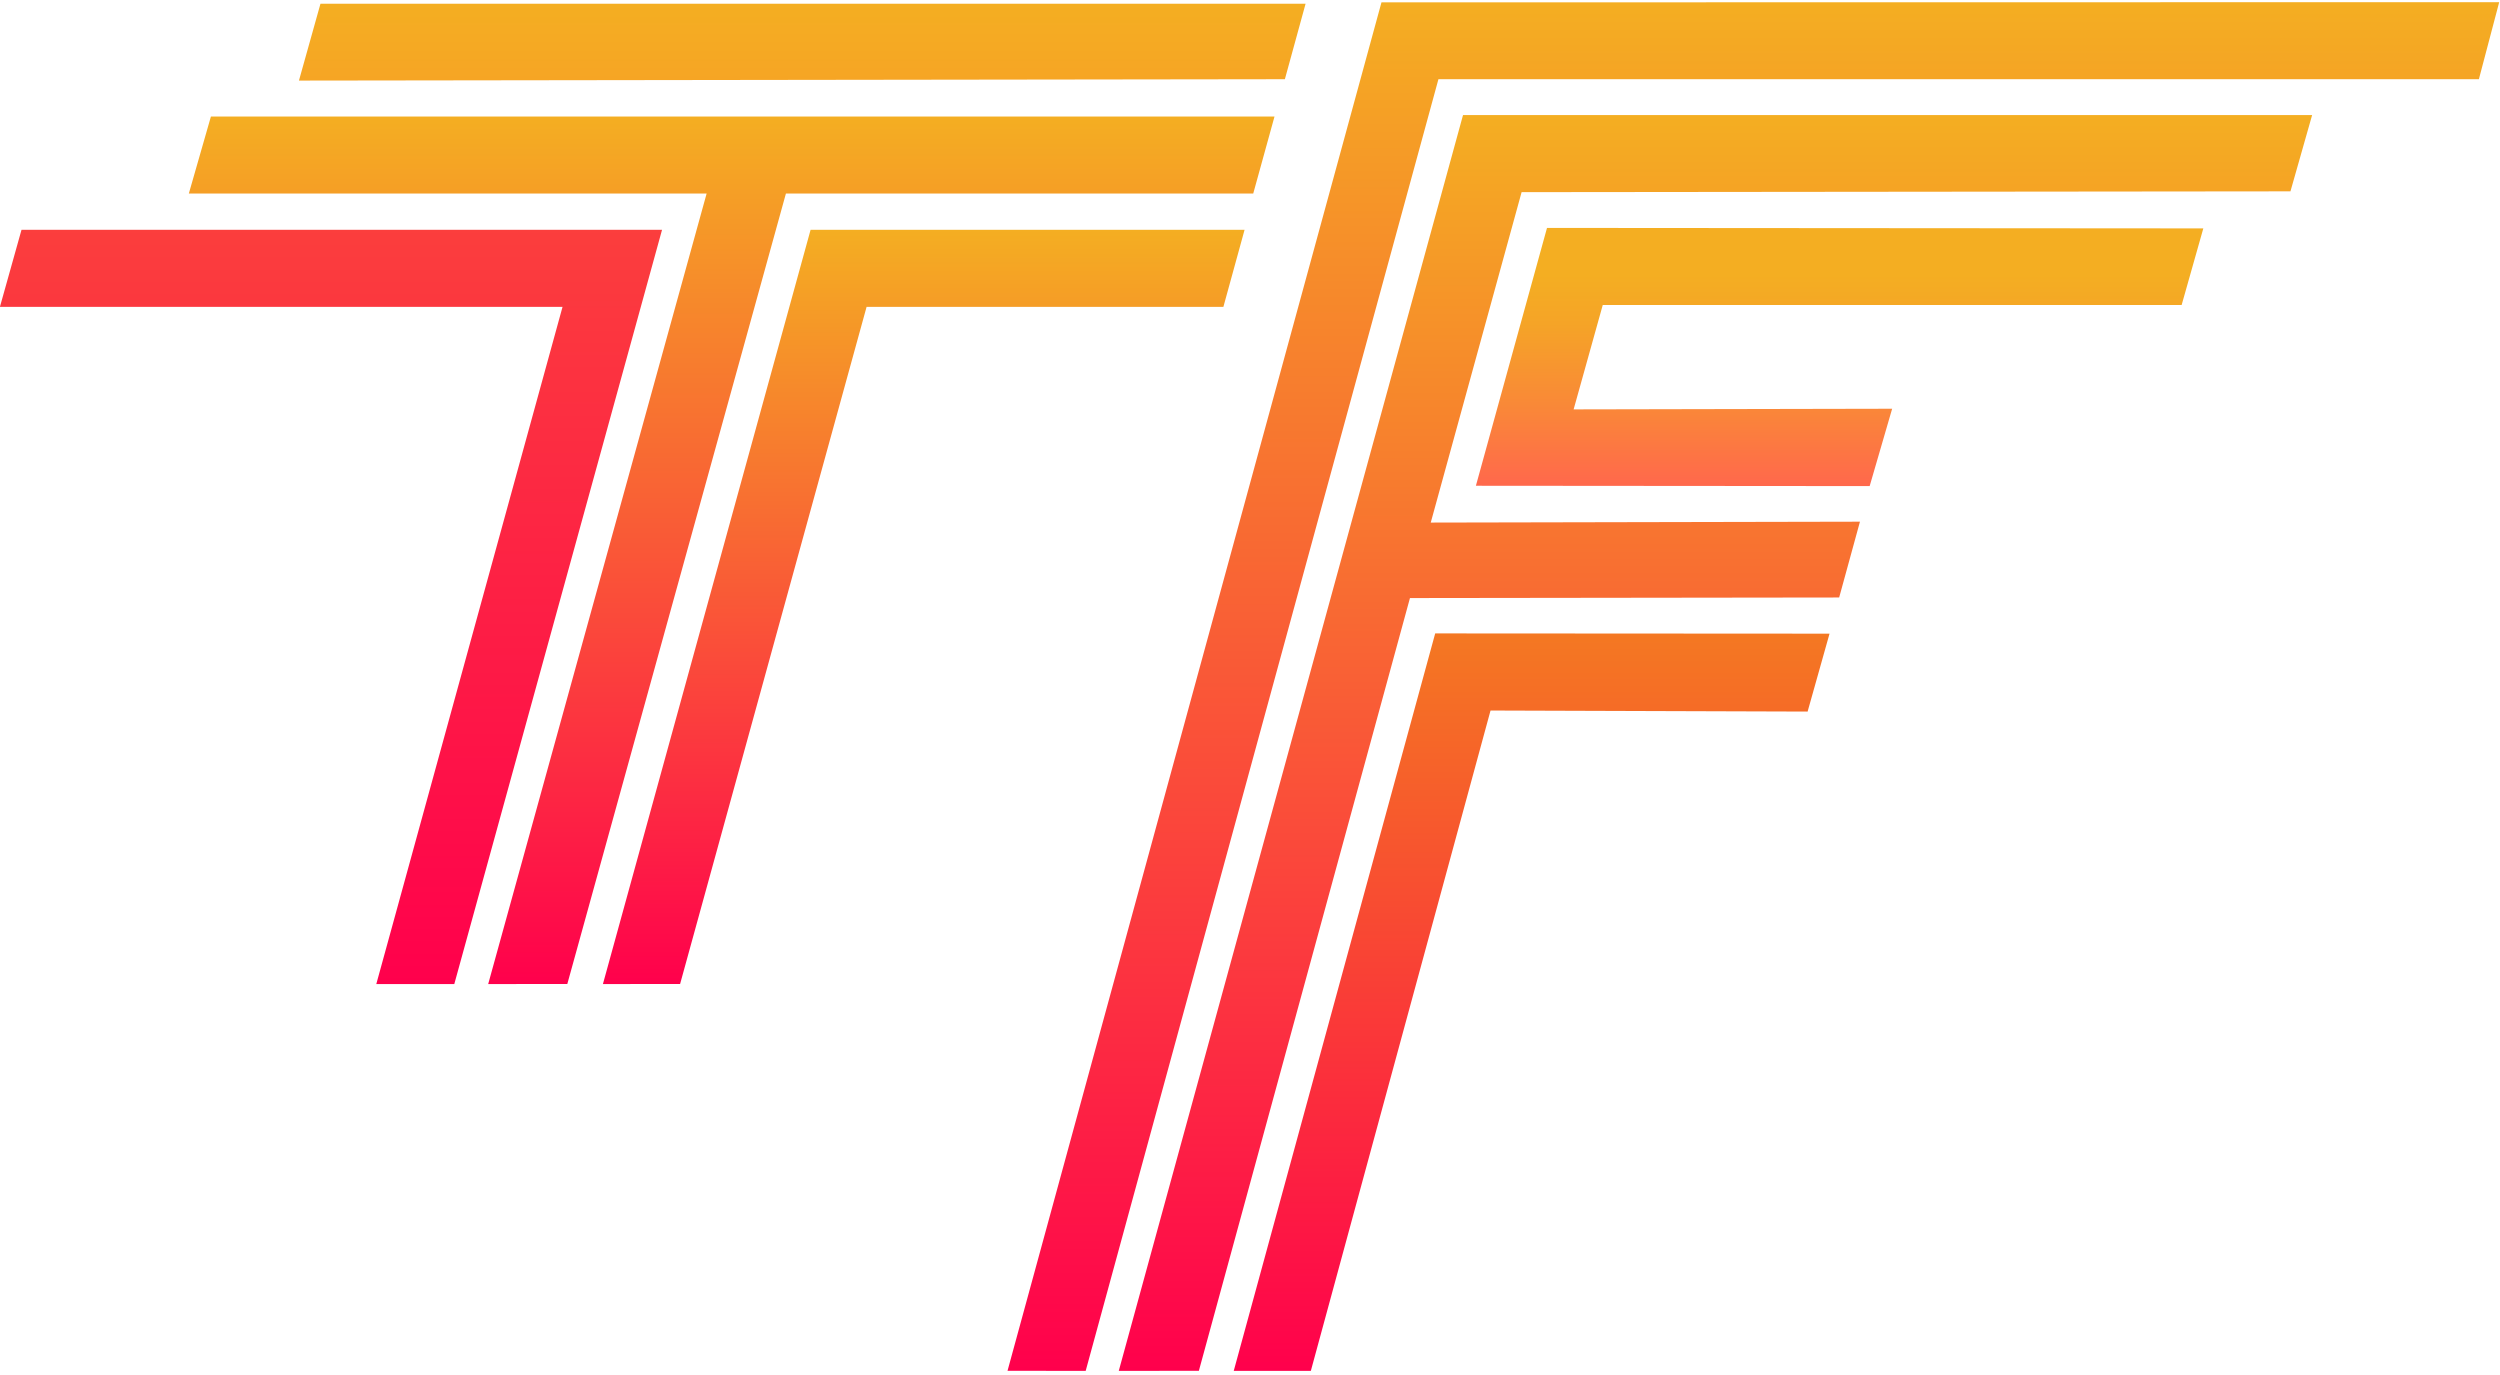
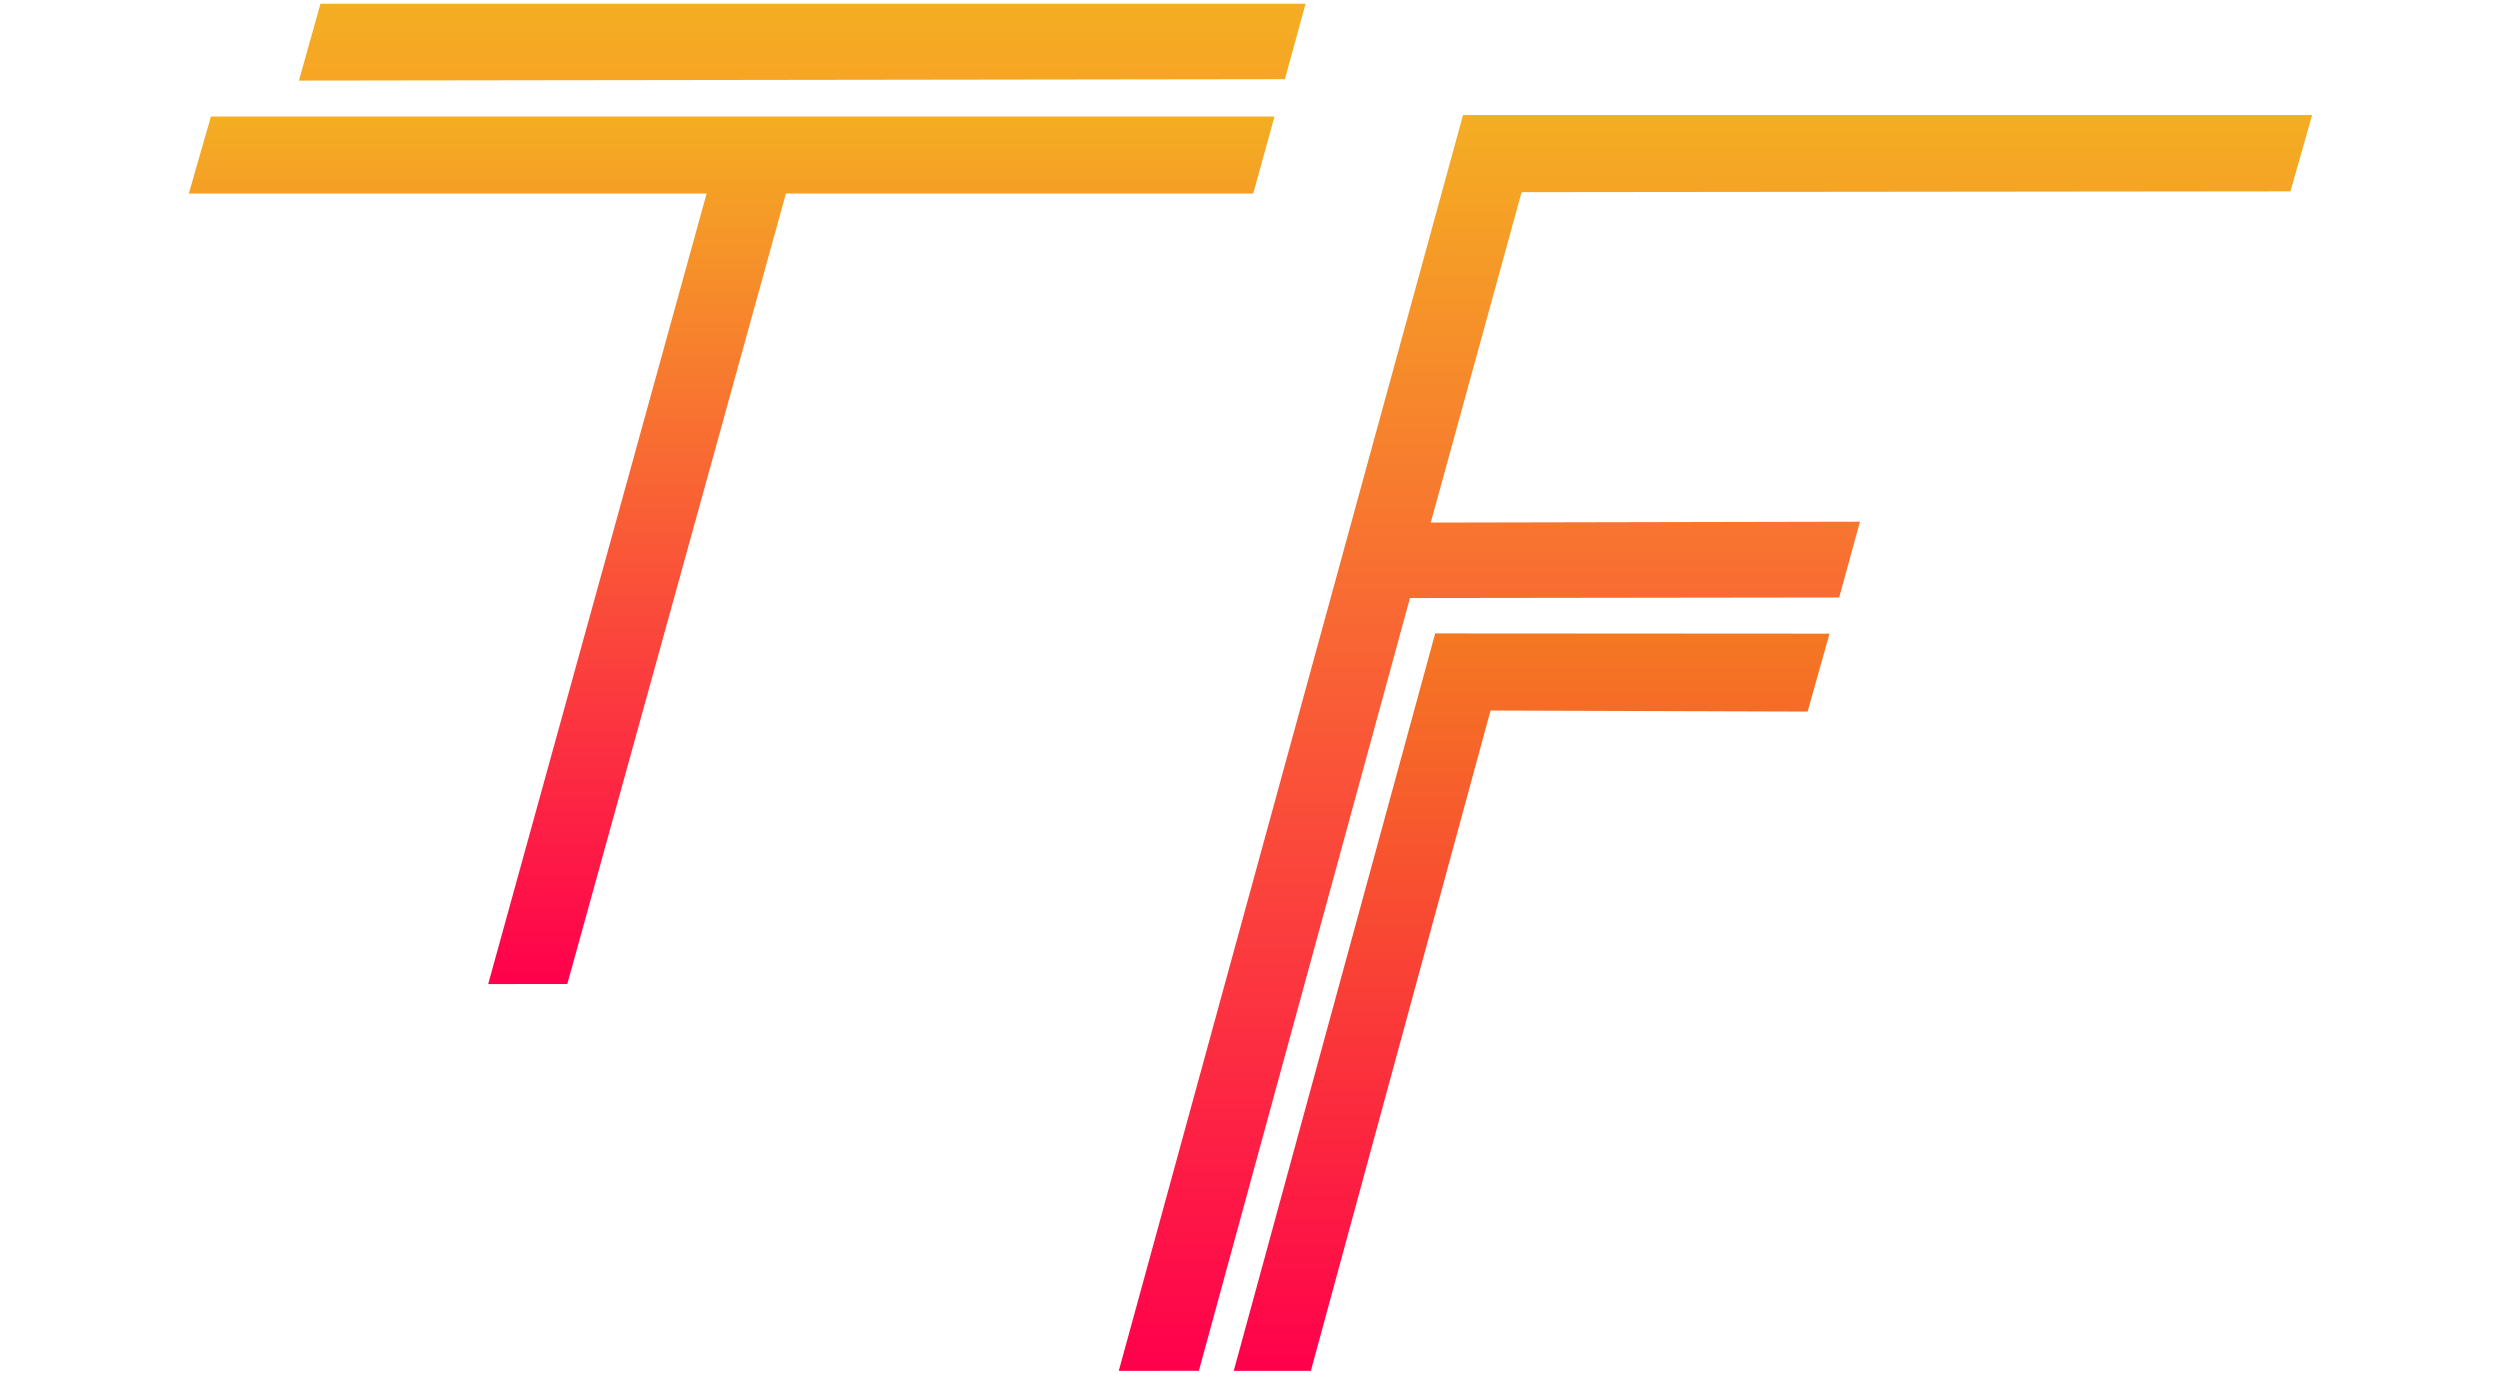
<svg xmlns="http://www.w3.org/2000/svg" width="309" height="170" viewBox="0 0 309 170" fill="none">
-   <path d="M151.21 37.93H107.11L84.06 121.62L74.52 121.63L100.19 28.4H153.83L151.21 37.93Z" fill="url(#paint0_linear_15_461)" />
-   <path d="M2.66 28.4L-0.01 37.93H69.53L46.51 121.63H56.15L81.83 28.4H2.66Z" fill="url(#paint1_linear_15_461)" />
-   <path d="M306.39 9.79L308.9 0.27L170.75 0.29L124.53 169.43L134.19 169.44L177.79 9.79H306.39Z" fill="url(#paint2_linear_15_461)" />
  <path d="M176.84 64.59L229.89 64.48L227.32 73.85L174.27 73.92L148.18 169.43L138.28 169.44L180.83 14.22H285.78L283.1 23.65L188.07 23.75L176.84 64.59Z" fill="url(#paint3_linear_15_461)" />
-   <path d="M191.21 28.17L182.42 60.04L231.09 60.08L233.87 50.52L194.5 50.6L198.1 37.7H269.65L272.33 28.23L191.21 28.17Z" fill="url(#paint4_linear_15_461)" />
  <path d="M177.39 78.29L152.49 169.44H162.02L184.23 87.82L223.42 87.95L226.13 78.32L177.39 78.29Z" fill="url(#paint5_linear_15_461)" />
  <path d="M154.9 23.92H97.14L70.12 121.62L60.34 121.63L87.34 23.92H23.34L26.07 14.4H157.53L154.9 23.92Z" fill="url(#paint6_linear_15_461)" />
  <path d="M36.95 9.96L39.61 0.46H161.37L158.81 9.79L36.95 9.96Z" fill="url(#paint7_linear_15_461)" />
  <defs>
    <linearGradient id="paint0_linear_15_461" x1="114.18" y1="121.63" x2="114.18" y2="28.4" gradientUnits="userSpaceOnUse">
      <stop stop-color="#FF004C" />
      <stop offset="1" stop-color="#F4AE22" />
    </linearGradient>
    <linearGradient id="paint1_linear_15_461" x1="40.91" y1="121.63" x2="40.91" y2="-141" gradientUnits="userSpaceOnUse">
      <stop stop-color="#FF004C" />
      <stop offset="1" stop-color="#F4AE22" />
    </linearGradient>
    <linearGradient id="paint2_linear_15_461" x1="216.72" y1="169.44" x2="216.72" y2="0.27" gradientUnits="userSpaceOnUse">
      <stop stop-color="#FF004C" />
      <stop offset="1" stop-color="#F4AE22" />
    </linearGradient>
    <linearGradient id="paint3_linear_15_461" x1="212.03" y1="169.44" x2="212.03" y2="14.22" gradientUnits="userSpaceOnUse">
      <stop stop-color="#FF004C" />
      <stop offset="1" stop-color="#F4AE22" />
    </linearGradient>
    <linearGradient id="paint4_linear_15_461" x1="227.38" y1="60.08" x2="227.38" y2="28.17" gradientUnits="userSpaceOnUse">
      <stop stop-color="#FF684C" />
      <stop offset="0.32" stop-color="#F98937" />
      <stop offset="0.63" stop-color="#F5A427" />
      <stop offset="0.82" stop-color="#F4AE22" />
    </linearGradient>
    <linearGradient id="paint5_linear_15_461" x1="189.31" y1="169.44" x2="189.31" y2="78.29" gradientUnits="userSpaceOnUse">
      <stop stop-color="#FF004C" />
      <stop offset="1" stop-color="#F47822" />
    </linearGradient>
    <linearGradient id="paint6_linear_15_461" x1="90.43" y1="121.63" x2="90.43" y2="14.4" gradientUnits="userSpaceOnUse">
      <stop stop-color="#FF004C" />
      <stop offset="1" stop-color="#F4AE22" />
    </linearGradient>
    <linearGradient id="paint7_linear_15_461" x1="99.16" y1="9.96" x2="99.16" y2="0.46" gradientUnits="userSpaceOnUse">
      <stop stop-color="#F6A524" />
      <stop offset="1" stop-color="#F4AE22" />
    </linearGradient>
  </defs>
</svg>